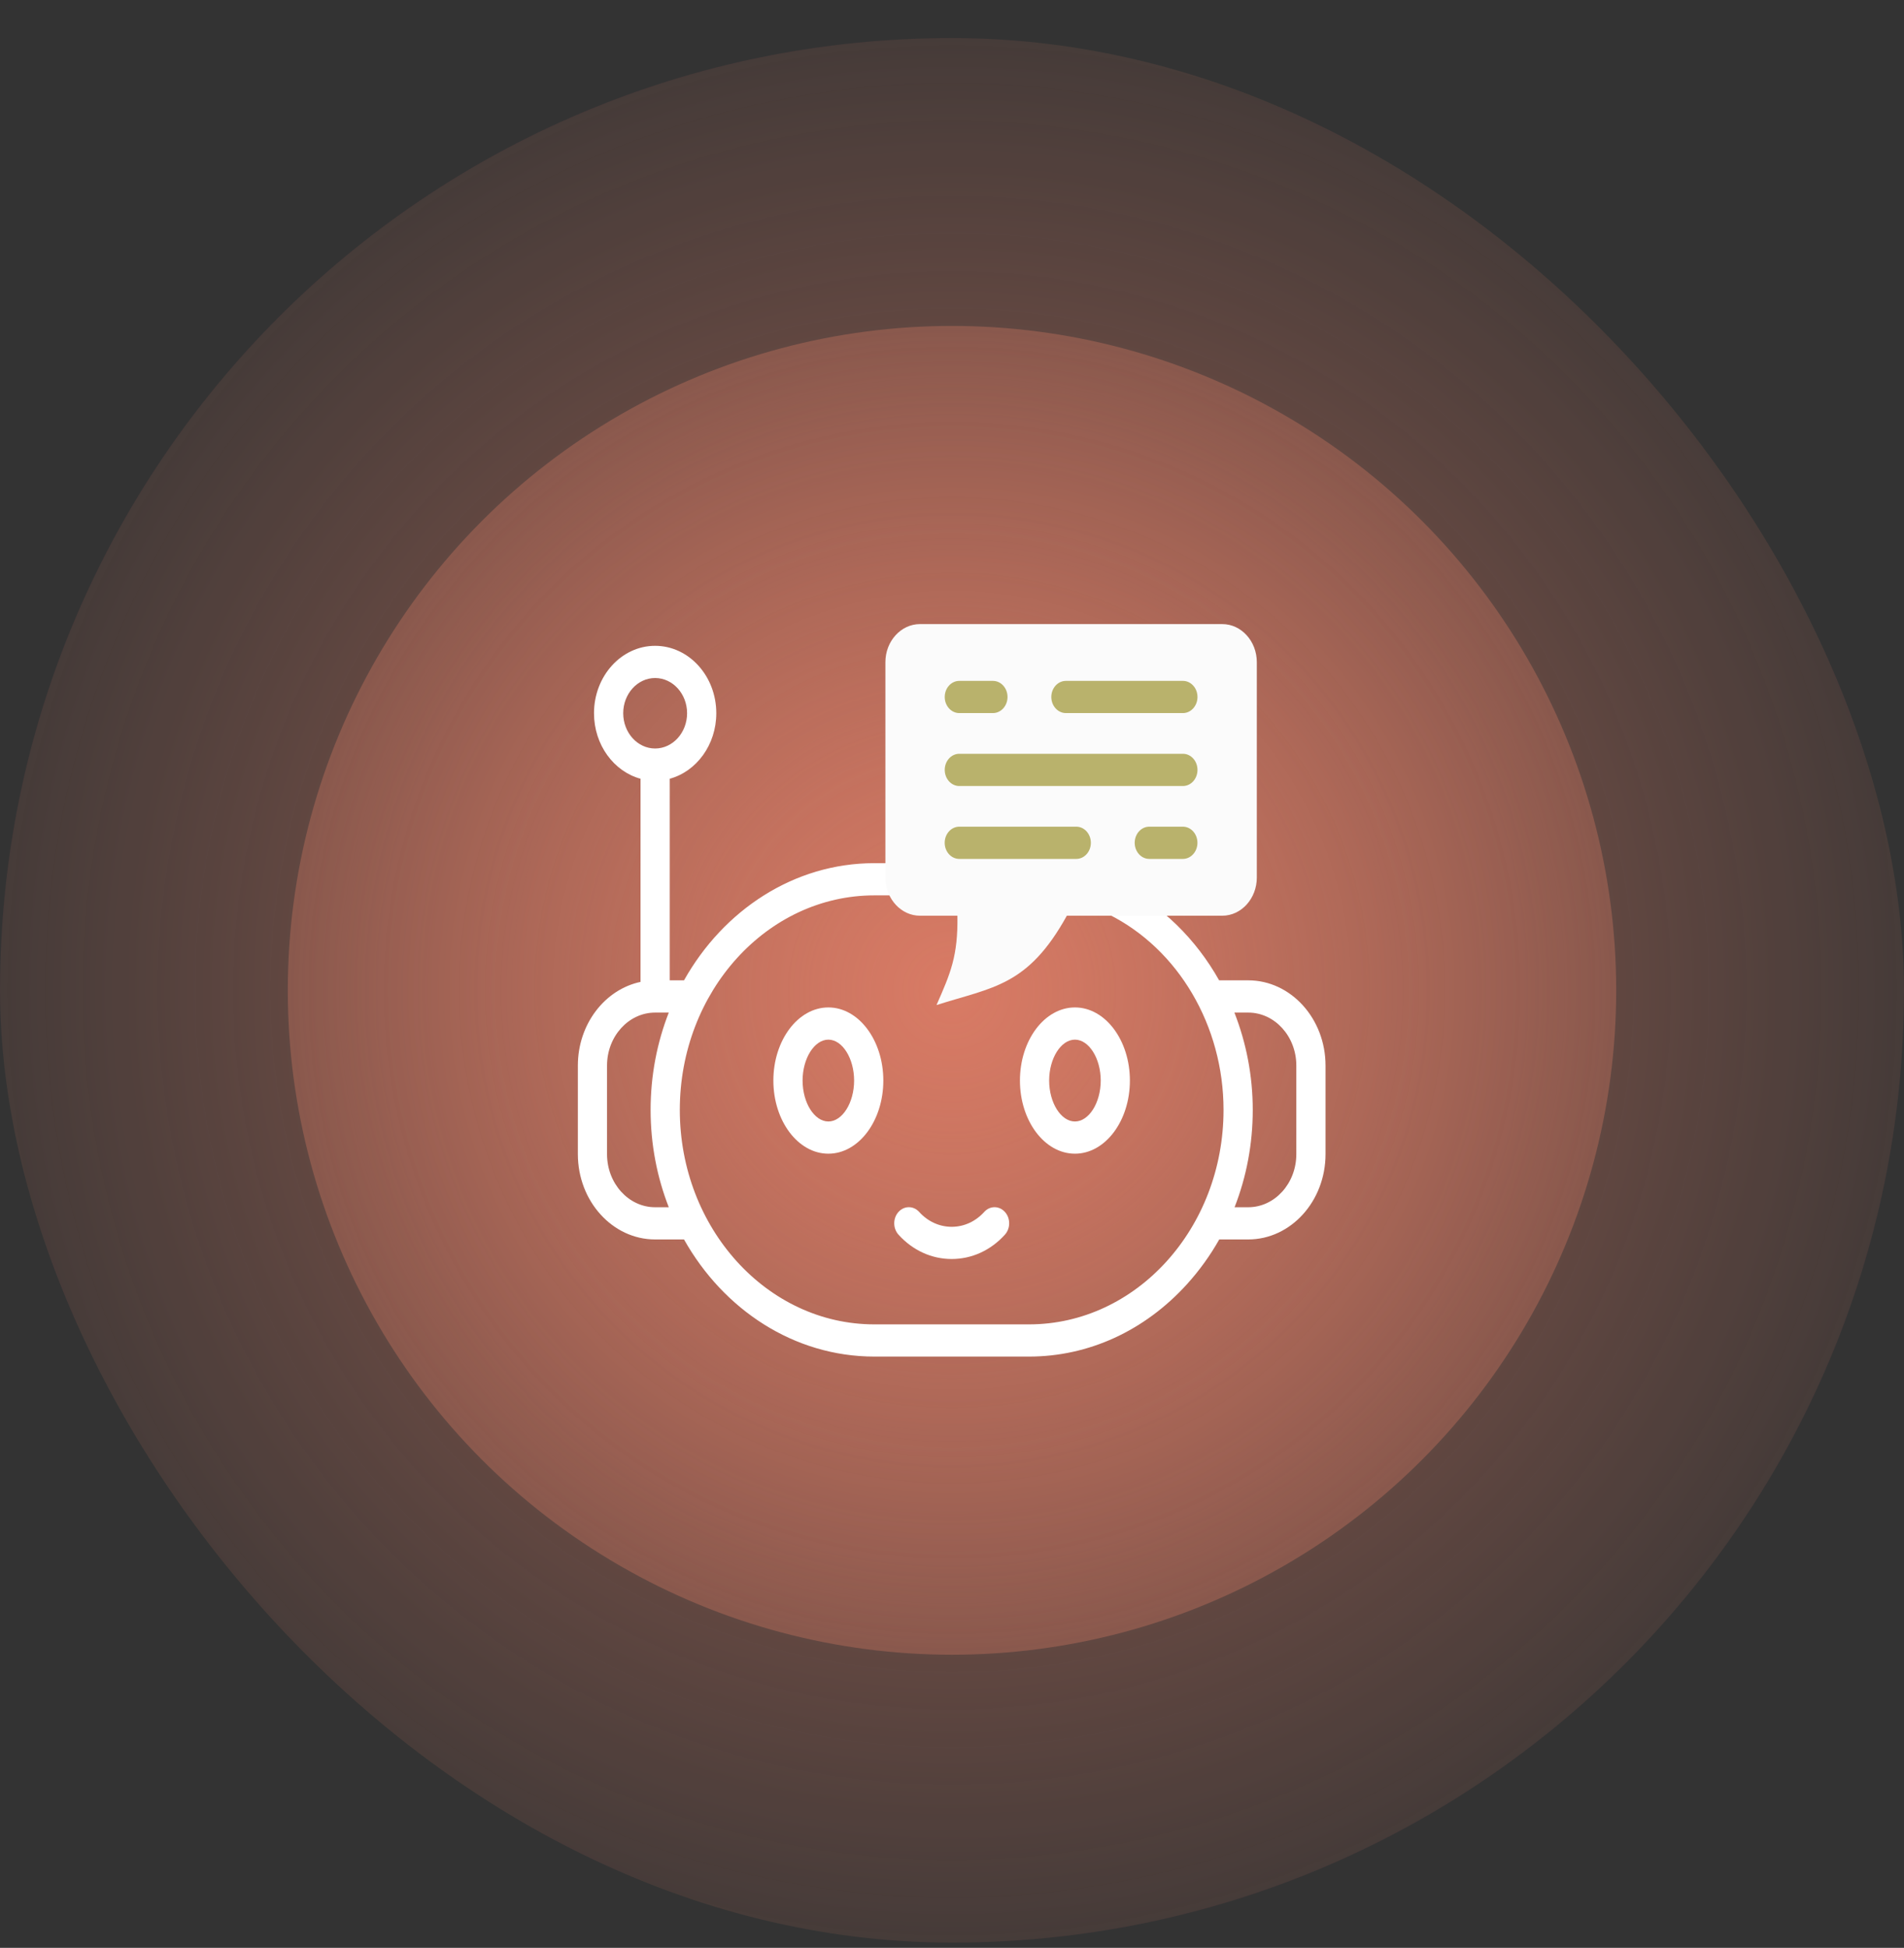
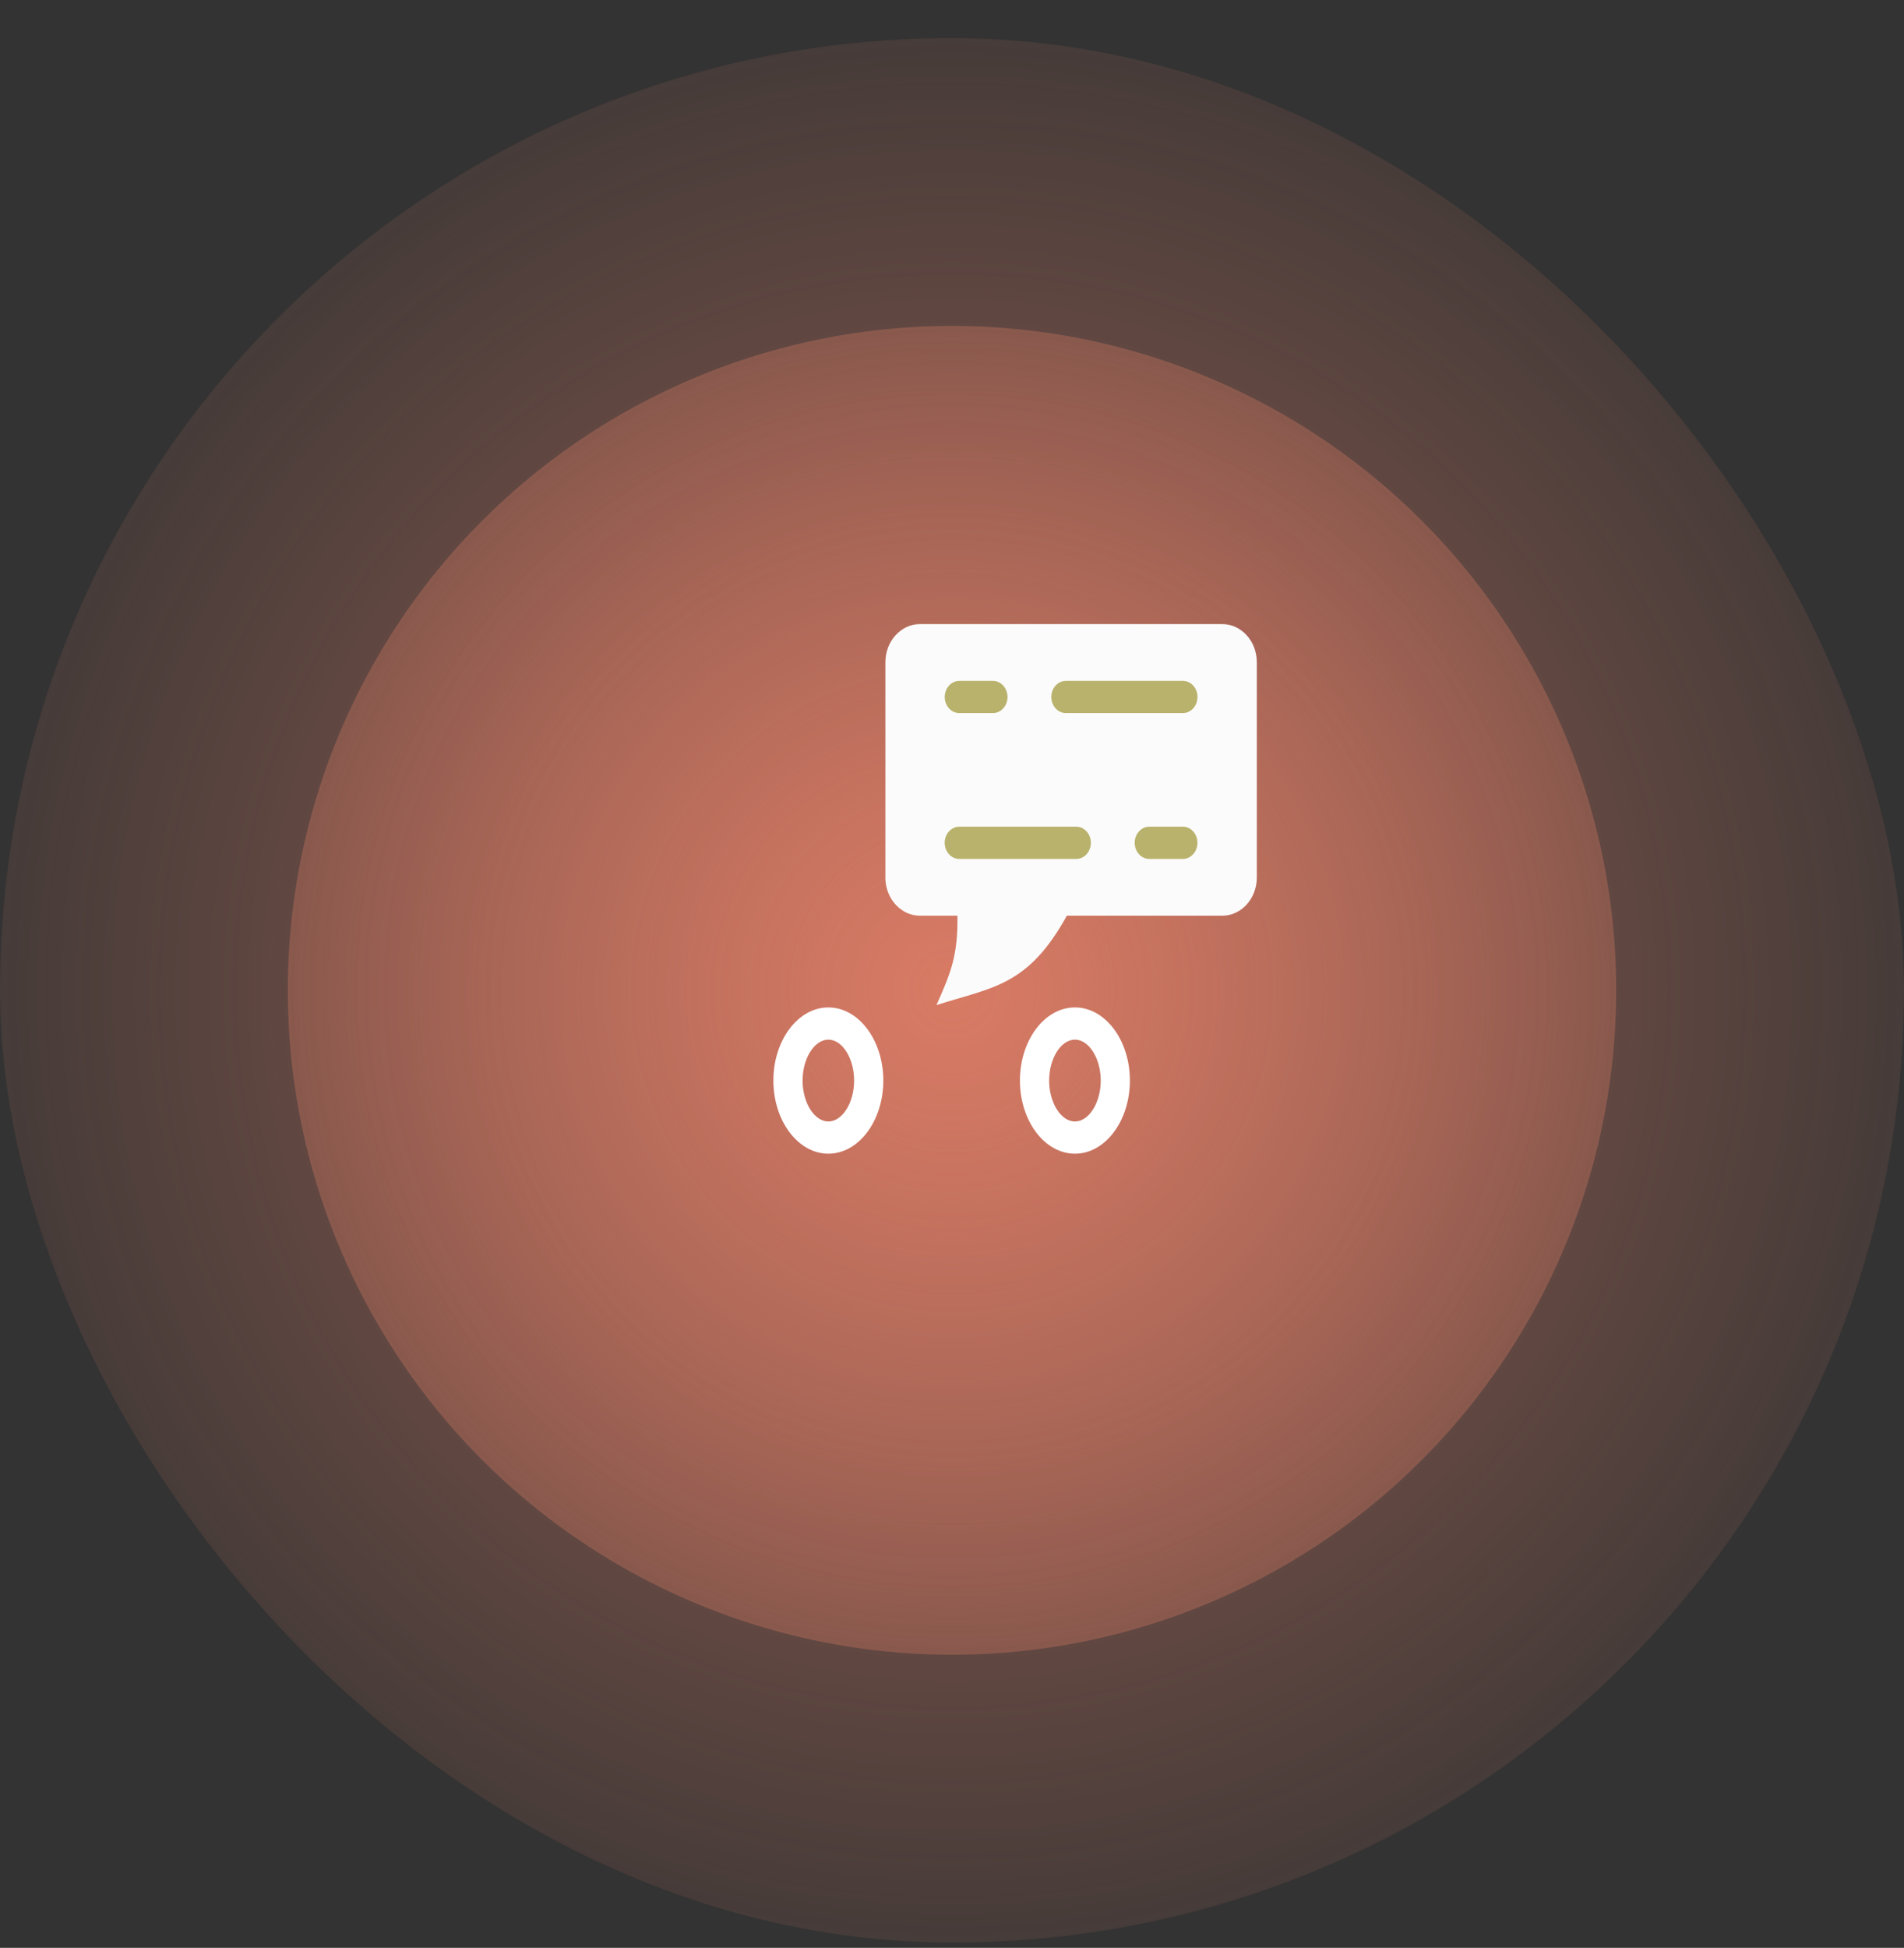
<svg xmlns="http://www.w3.org/2000/svg" width="44" height="45" viewBox="0 0 44 45" fill="none">
  <rect x="0" y="0" width="44" height="45" fill="#333333" stroke="none" />
  <rect y="0.879" width="44" height="44" rx="22" fill="url(#paint0_radial_52_24562)" />
  <circle cx="22" cy="22.879" r="15.349" fill="url(#paint1_radial_52_24562)" />
-   <path d="M28.845 22.648H28.173C27.64 21.7 26.856 20.922 25.895 20.443C25.725 20.359 25.525 20.442 25.449 20.629C25.372 20.817 25.448 21.037 25.617 21.122C27.232 21.925 28.275 23.7 28.275 25.641C28.275 28.373 26.259 30.596 23.78 30.596H20.205C17.727 30.596 15.71 28.373 15.71 25.641C15.71 22.908 17.727 20.685 20.205 20.685H20.891C21.078 20.685 21.229 20.518 21.229 20.313C21.229 20.108 21.078 19.941 20.891 19.941H20.205C18.349 19.941 16.719 21.025 15.807 22.648H15.477V17.991C16.094 17.823 16.553 17.208 16.553 16.477C16.553 15.618 15.919 14.92 15.139 14.92C14.36 14.92 13.727 15.618 13.727 16.477C13.727 17.208 14.185 17.823 14.802 17.991V22.684C13.978 22.859 13.354 23.659 13.354 24.617V26.664C13.354 27.75 14.155 28.634 15.139 28.634H15.807C16.72 30.257 18.35 31.34 20.205 31.34H23.78C25.155 31.34 26.452 30.746 27.431 29.667C27.718 29.35 27.967 29.004 28.176 28.634H28.845C29.83 28.634 30.632 27.75 30.632 26.664V24.617C30.632 23.532 29.83 22.648 28.845 22.648ZM14.402 16.477C14.402 16.029 14.732 15.664 15.139 15.664C15.547 15.664 15.878 16.029 15.878 16.477C15.878 16.926 15.547 17.292 15.139 17.292C14.732 17.292 14.402 16.926 14.402 16.477ZM15.139 27.89C14.527 27.89 14.028 27.34 14.028 26.664V24.617C14.028 23.942 14.527 23.393 15.139 23.393H15.455C15.185 24.083 15.035 24.843 15.035 25.641C15.035 26.44 15.185 27.2 15.455 27.89H15.139ZM29.957 26.664C29.957 27.34 29.458 27.89 28.845 27.89H28.53C28.805 27.188 28.95 26.427 28.95 25.641C28.95 24.854 28.8 24.091 28.526 23.393H28.845C29.458 23.393 29.957 23.942 29.957 24.617L29.957 26.664Z" fill="white" />
  <path d="M19.143 23.274C18.442 23.274 17.872 24.032 17.872 24.963C17.872 25.895 18.442 26.653 19.143 26.653C19.843 26.653 20.413 25.895 20.413 24.963C20.413 24.032 19.843 23.274 19.143 23.274ZM19.143 25.909C18.82 25.909 18.547 25.476 18.547 24.963C18.547 24.451 18.82 24.018 19.143 24.018C19.466 24.018 19.738 24.451 19.738 24.963C19.738 25.476 19.466 25.909 19.143 25.909Z" fill="white" />
-   <path d="M20.764 27.998C20.632 28.143 20.632 28.378 20.764 28.524C21.092 28.887 21.529 29.086 21.993 29.086C22.457 29.086 22.894 28.887 23.222 28.524C23.354 28.378 23.354 28.143 23.222 27.998C23.09 27.852 22.876 27.853 22.745 27.998C22.544 28.22 22.277 28.342 21.993 28.342C21.709 28.342 21.442 28.22 21.241 27.998C21.11 27.853 20.896 27.852 20.764 27.998Z" fill="white" />
  <path d="M24.841 26.653C25.542 26.653 26.111 25.895 26.111 24.963C26.111 24.032 25.542 23.274 24.841 23.274C24.14 23.274 23.57 24.032 23.57 24.963C23.57 25.895 24.14 26.653 24.841 26.653ZM24.841 24.018C25.164 24.018 25.437 24.451 25.437 24.963C25.437 25.476 25.164 25.909 24.841 25.909C24.518 25.909 24.245 25.476 24.245 24.963C24.245 24.451 24.518 24.018 24.841 24.018Z" fill="white" />
  <path fill-rule="evenodd" clip-rule="evenodd" d="M21.259 21.155H22.125C22.14 22.089 21.965 22.485 21.642 23.219C22.95 22.803 23.752 22.784 24.654 21.155H26.377H28.246C28.686 21.155 29.044 20.758 29.044 20.274V15.297C29.044 14.814 28.686 14.418 28.246 14.418H21.259C20.82 14.418 20.461 14.814 20.461 15.297V20.274V20.313C20.48 20.779 20.831 21.155 21.259 21.155Z" fill="#FBFBFB" />
  <path d="M27.336 16.474H24.633C24.446 16.474 24.295 16.307 24.295 16.102C24.295 15.896 24.446 15.73 24.633 15.73H27.336C27.522 15.73 27.673 15.896 27.673 16.102C27.673 16.307 27.522 16.474 27.336 16.474ZM22.945 16.474H22.169C21.983 16.474 21.832 16.307 21.832 16.102C21.832 15.896 21.983 15.73 22.169 15.73H22.945C23.132 15.73 23.283 15.896 23.283 16.102C23.283 16.307 23.132 16.474 22.945 16.474Z" fill="#B9B26C" />
-   <path d="M27.336 18.159H22.169C21.983 18.159 21.832 17.992 21.832 17.786C21.832 17.581 21.983 17.414 22.169 17.414H27.336C27.522 17.414 27.673 17.581 27.673 17.786C27.673 17.992 27.522 18.159 27.336 18.159Z" fill="#B9B26C" />
  <path d="M27.335 19.843H26.559C26.373 19.843 26.222 19.676 26.222 19.471C26.222 19.265 26.373 19.098 26.559 19.098H27.335C27.521 19.098 27.672 19.265 27.672 19.471C27.672 19.676 27.521 19.843 27.335 19.843ZM24.872 19.843H22.169C21.982 19.843 21.831 19.676 21.831 19.471C21.831 19.265 21.982 19.098 22.169 19.098H24.872C25.058 19.098 25.209 19.265 25.209 19.471C25.209 19.676 25.058 19.843 24.872 19.843Z" fill="#B9B26C" />
  <defs>
    <radialGradient id="paint0_radial_52_24562" cx="0" cy="0" r="1" gradientUnits="userSpaceOnUse" gradientTransform="translate(22 22.879) rotate(90) scale(22)">
      <stop stop-color="#E78169" stop-opacity="0.6" />
      <stop offset="1" stop-color="#E78169" stop-opacity="0.1" />
    </radialGradient>
    <radialGradient id="paint1_radial_52_24562" cx="0" cy="0" r="1" gradientUnits="userSpaceOnUse" gradientTransform="translate(22 22.879) rotate(90) scale(15.349)">
      <stop stop-color="#E78169" stop-opacity="0.8" />
      <stop offset="1" stop-color="#E78169" stop-opacity="0.3" />
    </radialGradient>
  </defs>
</svg>